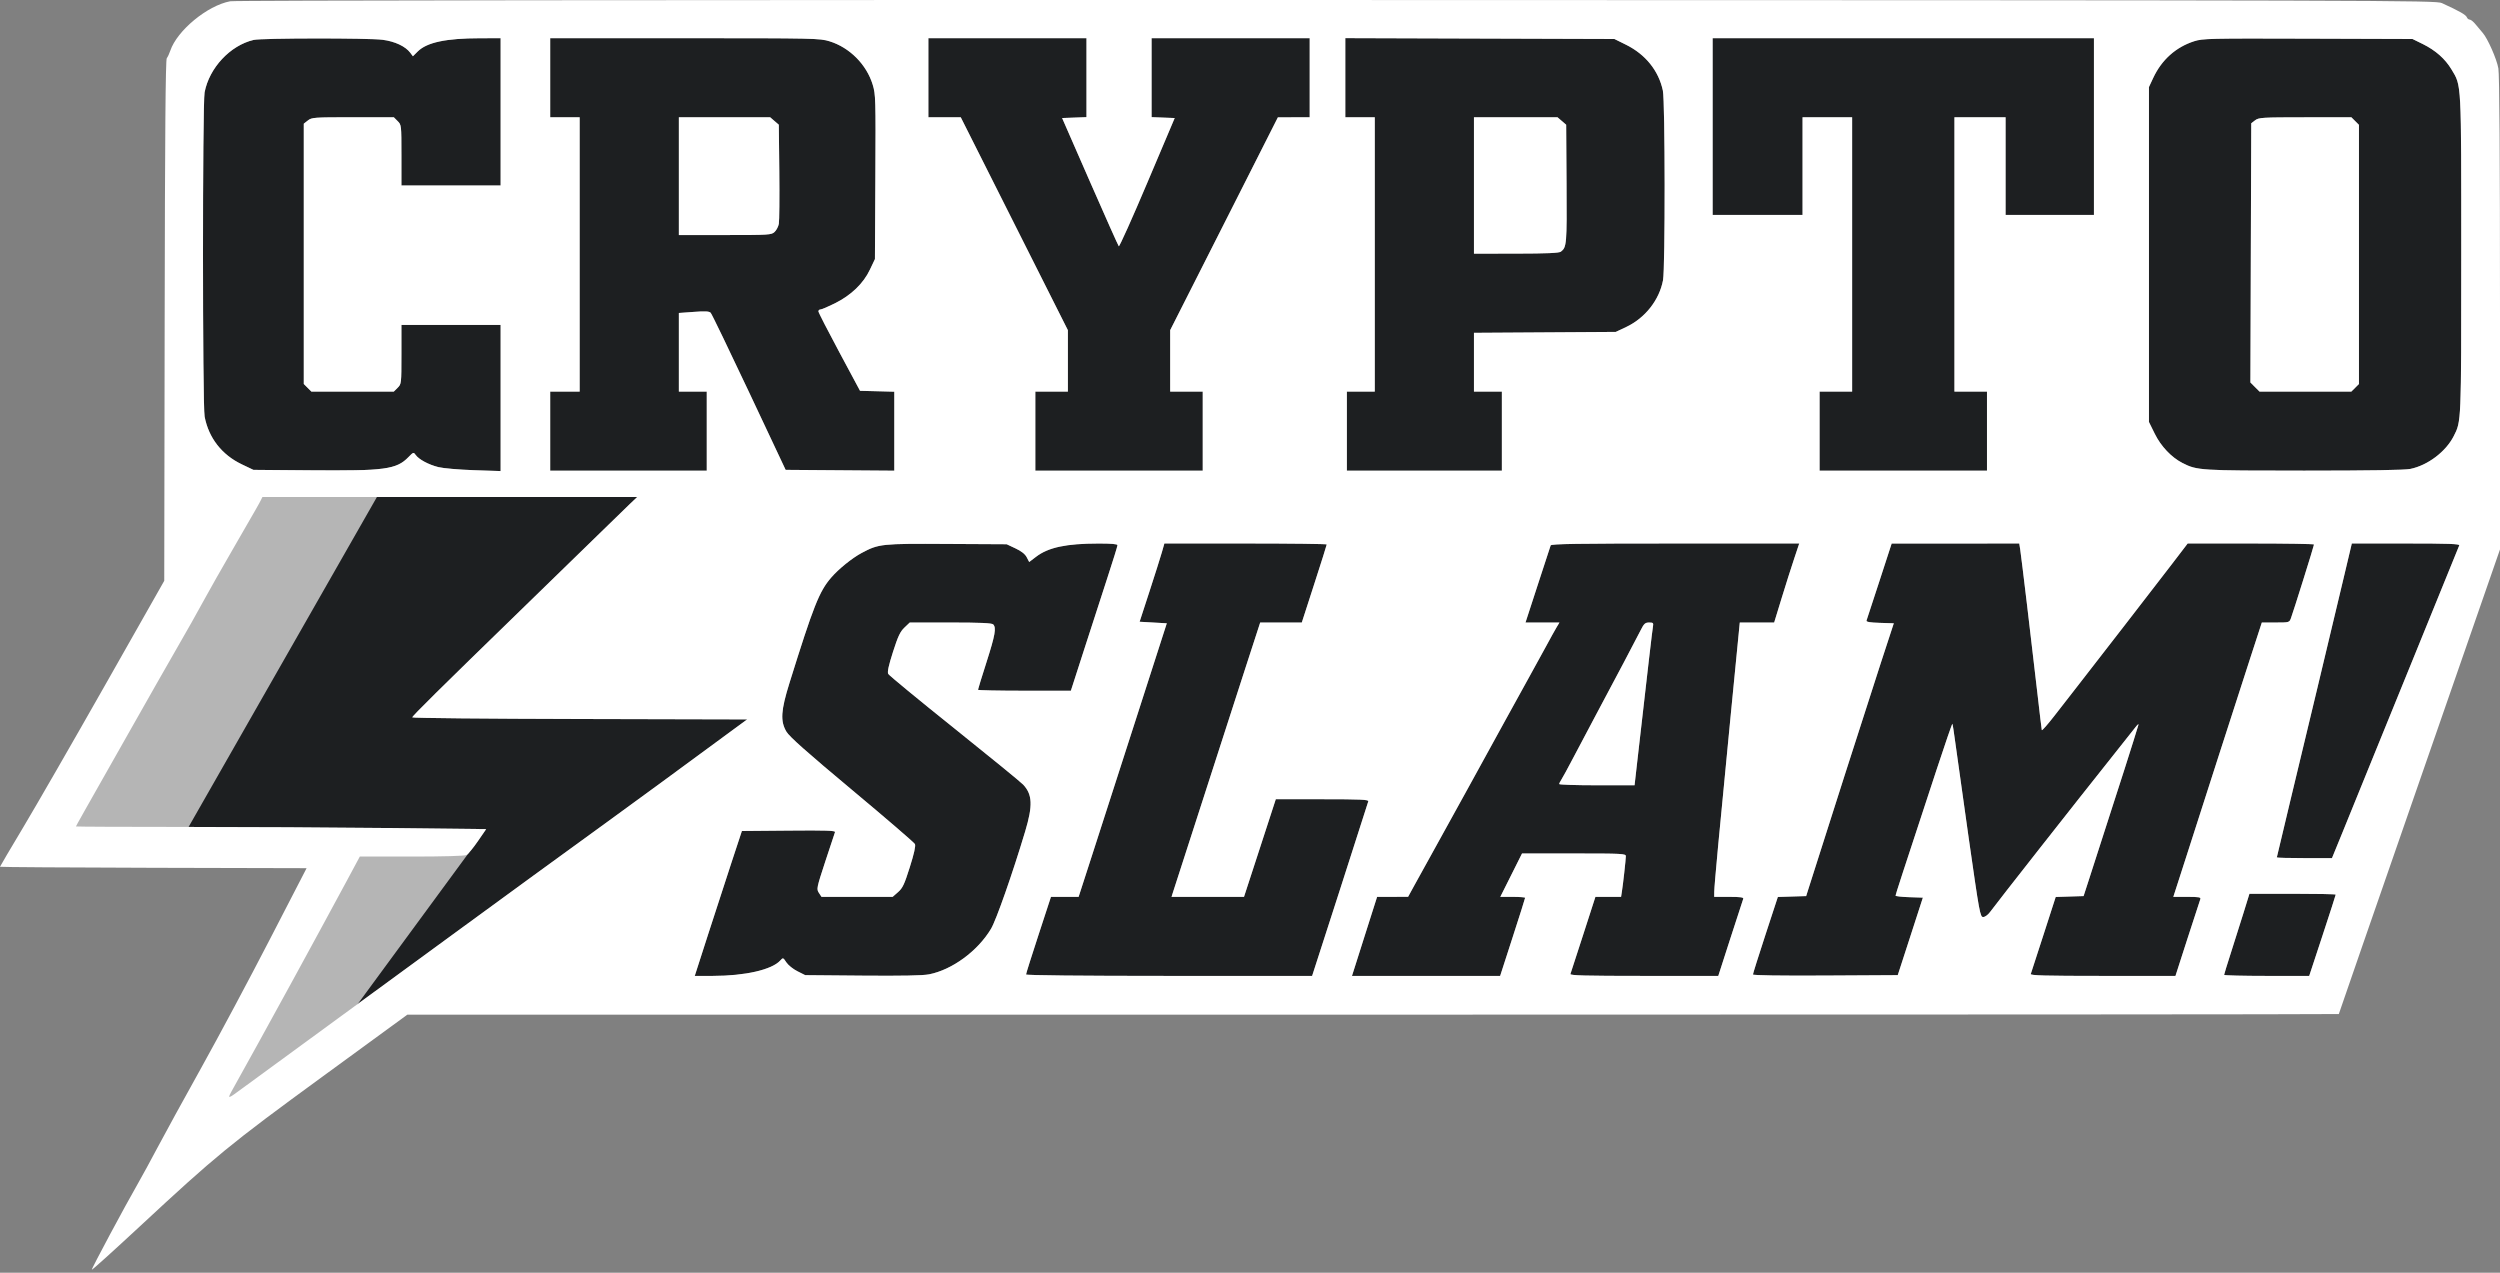
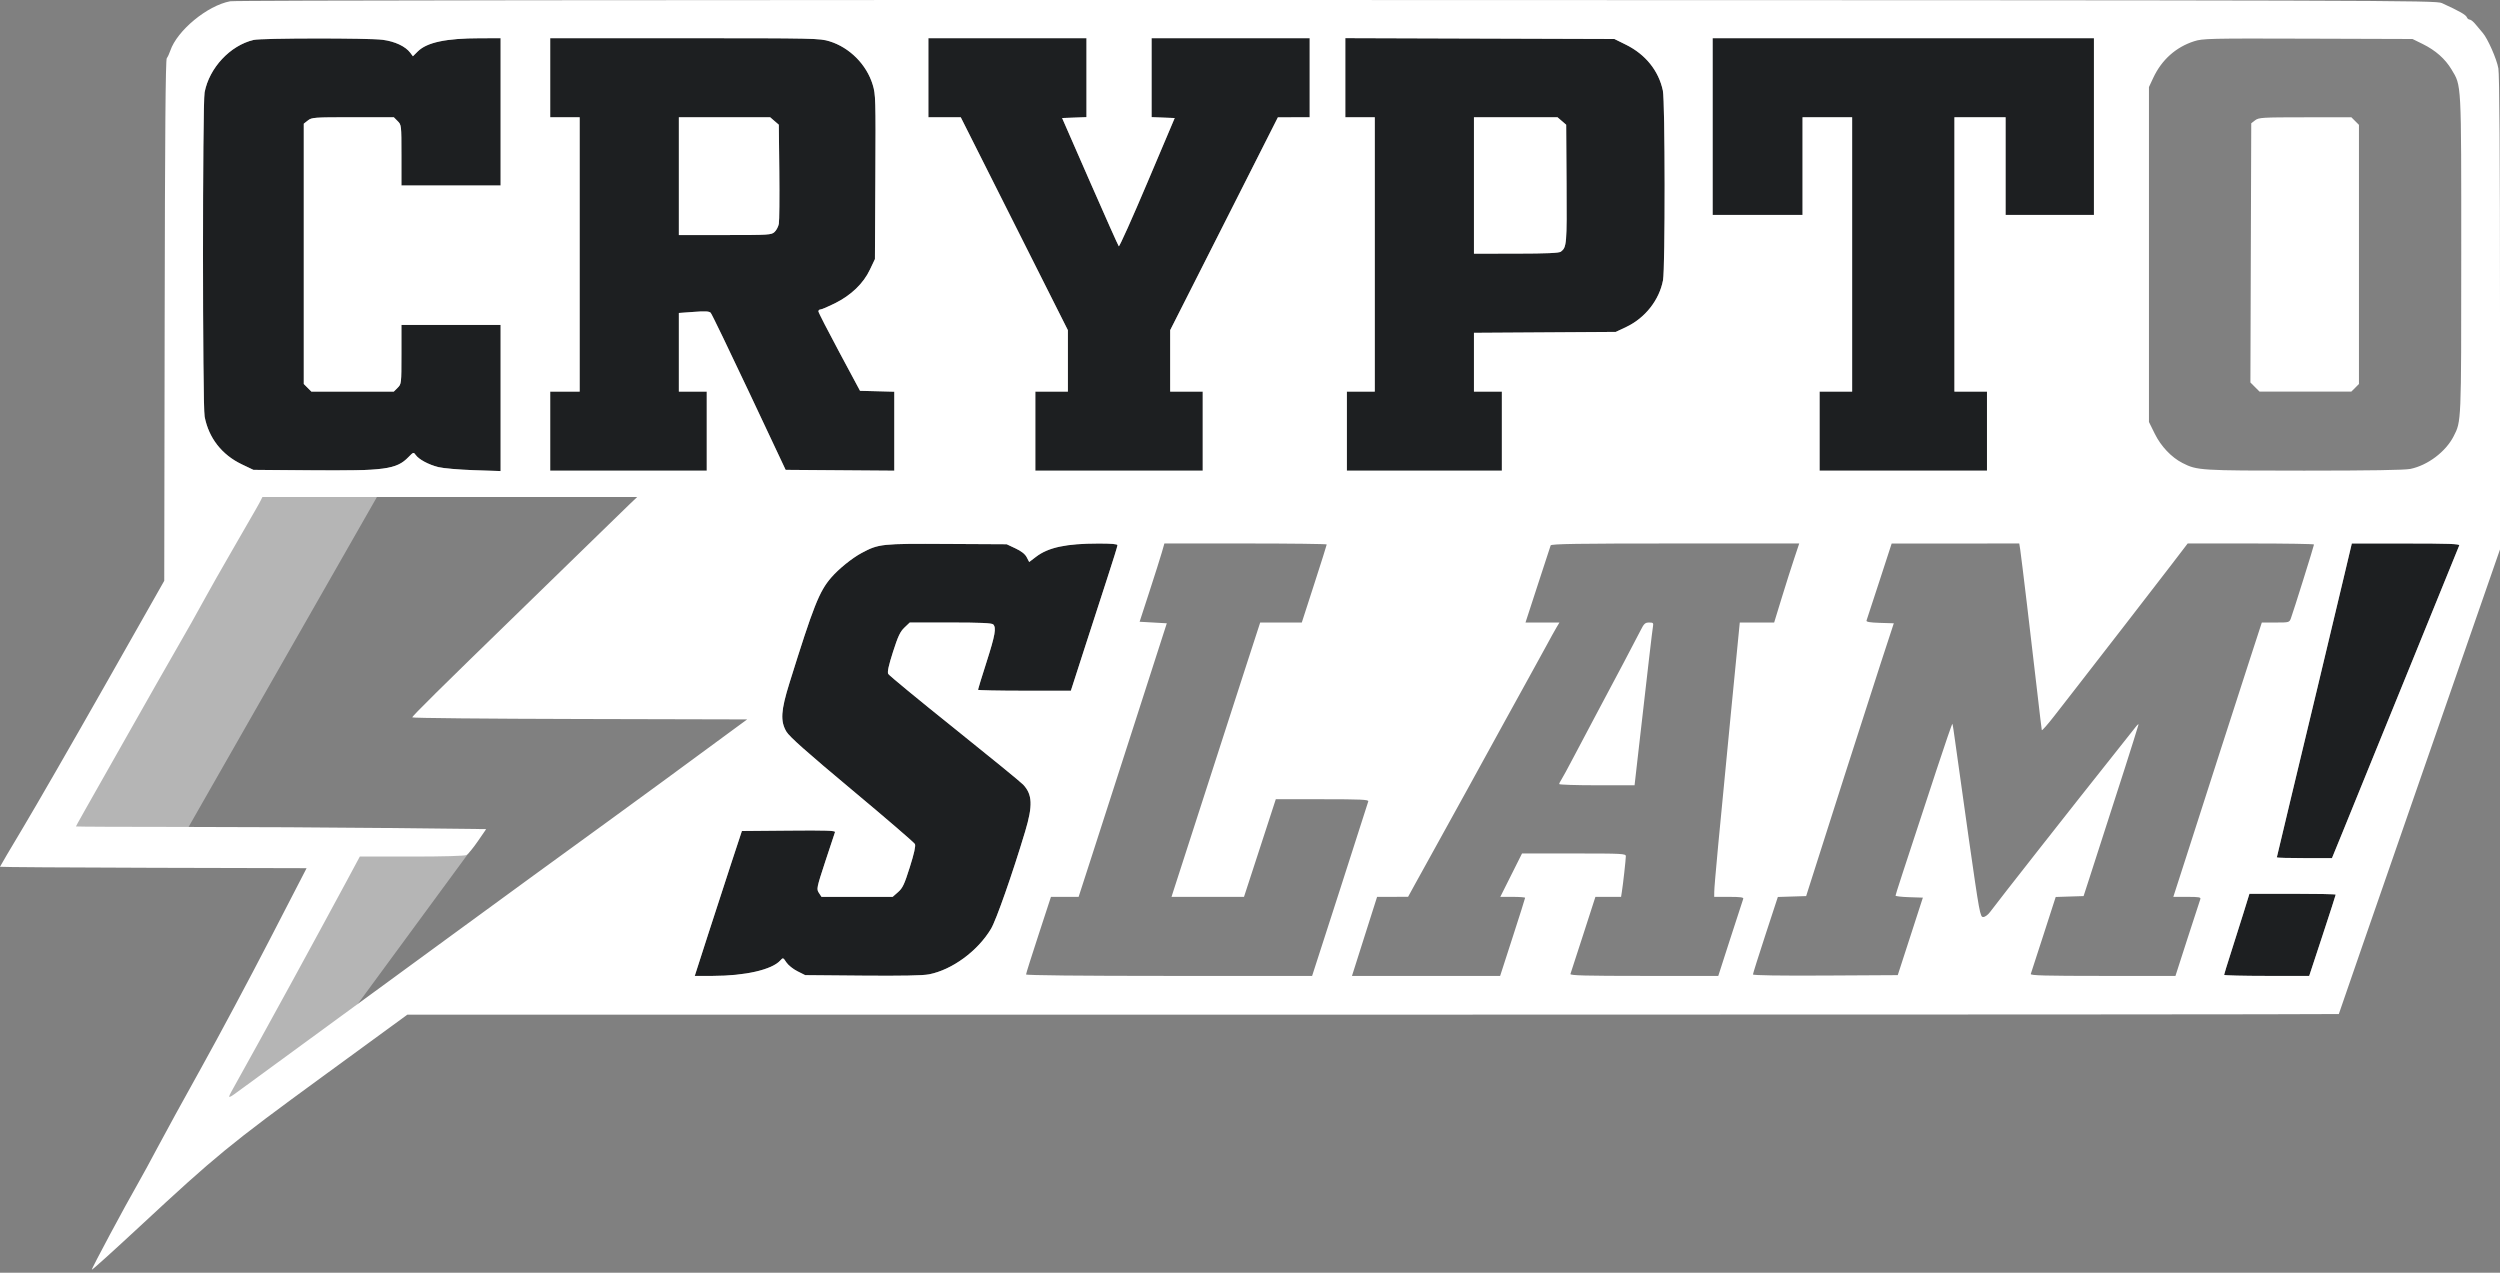
<svg xmlns="http://www.w3.org/2000/svg" width="110" height="56" viewBox="0 0 110 56" fill="none">
  <rect x="0" y="0" width="110" height="56" fill="#808080" stroke="none" />
-   <path d="M27.709 22.18C27.529 22.352 26.92 22.943 26.358 23.493C25.795 24.043 24.215 25.581 22.846 26.911C19.324 30.333 18.14 31.504 18.14 31.565C18.14 31.595 21.456 31.627 25.508 31.636L32.875 31.654L32.276 32.093C30.981 33.043 30.397 33.472 29.064 34.453C28.302 35.014 27.253 35.779 26.733 36.154C25.655 36.932 21.4 40.032 19.913 41.123C18.399 42.234 14.864 44.819 13.137 46.078C12.082 46.847 10.988 47.647 10.707 47.855C10.298 48.157 10.12 48.288 10.09 48.261C10.067 48.239 10.133 48.121 10.249 47.91C10.382 47.671 10.881 46.769 11.359 45.907C11.837 45.044 12.511 43.816 12.857 43.179C13.204 42.541 13.755 41.528 14.083 40.928C14.41 40.328 14.938 39.354 15.255 38.763L15.832 37.689H18.116C19.508 37.689 20.449 37.662 20.527 37.621C20.597 37.583 20.82 37.312 21.023 37.017L21.392 36.481L17.09 36.433C14.723 36.407 10.662 36.385 8.064 36.385C5.467 36.385 3.342 36.375 3.342 36.364C3.342 36.345 3.631 35.831 5.612 32.336C6.832 30.181 7.281 29.393 7.649 28.755C8.181 27.834 8.706 26.904 9.071 26.232C9.244 25.913 9.749 25.023 10.194 24.254C11.383 22.194 11.387 22.187 11.47 22.021L11.547 21.867H19.793H28.038L27.709 22.18Z" fill="#1D1F21" />
  <path d="M16.837 1.751C17.373 1.821 17.838 2.038 18.05 2.319L18.168 2.476L18.379 2.266C18.783 1.864 19.624 1.685 21.124 1.683L22.027 1.681V4.921V8.16H19.845H17.663V6.827C17.663 5.503 17.662 5.493 17.495 5.327L17.328 5.159H15.527C13.808 5.159 13.717 5.166 13.546 5.301L13.366 5.442V11.169V16.895L13.534 17.063L13.701 17.23H15.515H17.328L17.495 17.063C17.661 16.897 17.663 16.884 17.663 15.596V14.298H19.845H22.027V17.512V20.727L20.851 20.688C20.204 20.666 19.501 20.606 19.289 20.553C18.855 20.444 18.429 20.215 18.289 20.016C18.198 19.887 18.188 19.89 17.971 20.113C17.445 20.655 16.929 20.724 13.635 20.696L11.15 20.674L10.638 20.43C9.759 20.01 9.181 19.267 9.003 18.329C8.909 17.831 8.908 4.562 9.002 4.066C9.207 2.986 10.129 1.999 11.158 1.757C11.514 1.674 16.202 1.669 16.837 1.751Z" fill="#1D1F21" />
  <path fill-rule="evenodd" clip-rule="evenodd" d="M36.499 1.817C37.384 2.09 38.129 2.839 38.399 3.728C38.529 4.156 38.534 4.342 38.516 7.788L38.497 11.399L38.276 11.864C37.988 12.473 37.456 12.985 36.74 13.344C36.441 13.493 36.154 13.616 36.102 13.616C36.05 13.616 36.009 13.654 36.01 13.701C36.011 13.748 36.424 14.553 36.927 15.491L37.841 17.196L38.595 17.215L39.349 17.235V18.972V20.71L36.958 20.692L34.568 20.674L32.962 17.264C32.079 15.389 31.318 13.814 31.271 13.764C31.205 13.695 31.034 13.685 30.527 13.723L29.87 13.771V15.5V17.23H30.484H31.097V18.969V20.708H27.653H24.209V18.969V17.23H24.857H25.505V11.195V5.159H24.857H24.209V3.42V1.681H30.135C35.851 1.681 36.077 1.686 36.499 1.817ZM29.87 10.342V7.751V5.159H31.878H33.886L34.077 5.324L34.268 5.488L34.29 7.557C34.301 8.695 34.292 9.726 34.269 9.848C34.247 9.97 34.162 10.131 34.082 10.206C33.943 10.336 33.84 10.342 31.903 10.342H29.87Z" fill="#1D1F21" />
  <path d="M47.805 3.418V5.154L47.269 5.174L46.733 5.194L47.956 7.99C48.628 9.527 49.201 10.808 49.227 10.836C49.254 10.863 49.819 9.605 50.481 8.04L51.687 5.194L51.178 5.174L50.67 5.154V3.418V1.681H54.148H57.626V3.42V5.159L56.926 5.161L56.227 5.162L53.858 9.845L51.488 14.527V15.878V17.23H52.204H52.92V18.969V20.708H49.237H45.555V18.969V17.23H46.271H46.987V15.88V14.529L44.63 9.844L42.273 5.159H41.561H40.849V3.42V1.681H44.327H47.805V3.418Z" fill="#1D1F21" />
  <path fill-rule="evenodd" clip-rule="evenodd" d="M71.541 1.967C72.401 2.392 72.98 3.111 73.166 3.986C73.266 4.457 73.272 11.802 73.173 12.328C73.009 13.201 72.387 13.992 71.556 14.386L71.094 14.604L67.974 14.624L64.854 14.644V15.937V17.23H65.468H66.082V18.969V20.708H62.672H59.262V18.969V17.23H59.876H60.49V11.195V5.159H59.842H59.194V3.419V1.678L65.114 1.697L71.033 1.716L71.541 1.967ZM64.854 11.161V8.16V5.159H66.692H68.529L68.721 5.324L68.912 5.489L68.928 8.092C68.945 10.756 68.934 10.877 68.679 11.073C68.6 11.134 68.066 11.157 66.713 11.159L64.854 11.161Z" fill="#1D1F21" />
  <path d="M92.133 5.569V9.456H90.189H88.246V7.308V5.159H87.12H85.995V11.195V17.23H86.711H87.427V18.969V20.708H83.745H80.062V18.969V17.23H80.778H81.494V11.195V5.159H80.403H79.312V7.308V9.456H77.334H75.356V5.569V1.681H83.745H92.133V5.569Z" fill="#1D1F21" />
-   <path fill-rule="evenodd" clip-rule="evenodd" d="M106.598 1.936C107.164 2.215 107.586 2.588 107.866 3.055C107.927 3.156 107.979 3.239 108.024 3.325C108.296 3.848 108.296 4.513 108.295 10.469L108.295 11.195V11.491C108.295 17.843 108.295 18.472 108.06 18.994C108.03 19.059 107.997 19.123 107.96 19.196C107.613 19.875 106.823 20.473 106.058 20.632C105.816 20.683 104.279 20.708 101.384 20.708C96.798 20.708 96.673 20.7 96.031 20.373C95.544 20.125 95.083 19.639 94.81 19.087L94.554 18.567V11.198V3.83L94.743 3.425C95.115 2.631 95.737 2.074 96.542 1.815C96.918 1.694 97.198 1.687 101.545 1.701L106.15 1.716L106.598 1.936ZM99.055 5.424L99.225 5.293C99.384 5.171 99.529 5.162 101.427 5.161L103.459 5.159L103.627 5.327L103.794 5.494V11.195V16.895L103.627 17.063L103.459 17.23H101.439H99.419L99.219 17.03L99.018 16.829L99.036 11.127L99.055 5.424Z" fill="#1D1F21" />
  <path d="M108.207 23.998C107.905 24.747 106.703 27.699 106.147 29.062C105.748 30.037 104.999 31.879 104.481 33.154C103.964 34.429 103.331 35.987 103.074 36.615L102.607 37.757H101.393C100.726 37.757 100.18 37.743 100.18 37.726C100.18 37.709 100.452 36.566 100.785 35.186C101.423 32.541 102.515 27.979 103.12 25.431L103.48 23.913H105.861C107.738 23.913 108.234 23.931 108.207 23.998Z" fill="#1D1F21" />
-   <path d="M88.888 24.169C88.937 24.479 89.397 28.327 89.644 30.494C89.742 31.357 89.83 32.091 89.839 32.125C89.848 32.16 90.092 31.884 90.381 31.512C90.67 31.14 91.134 30.544 91.412 30.187C92.267 29.091 94.787 25.833 95.543 24.848L96.258 23.913L99.037 23.913C100.566 23.913 101.816 23.933 101.816 23.958C101.816 24.014 100.898 26.947 100.8 27.204C100.73 27.389 100.721 27.391 100.124 27.391H99.52L99.004 28.977C98.72 29.849 98.098 31.775 97.622 33.256C97.147 34.738 96.503 36.74 96.192 37.706L95.626 39.462H96.239C96.756 39.462 96.847 39.478 96.814 39.564C96.792 39.62 96.537 40.403 96.247 41.303L95.72 42.94H92.521C89.99 42.94 89.329 42.922 89.354 42.855C89.371 42.808 89.625 42.026 89.918 41.118L90.451 39.467L91.064 39.447L91.678 39.428L91.932 38.644C93.432 34.004 93.856 32.676 94.091 31.892C94.108 31.836 94.05 31.882 93.963 31.994C93.876 32.107 93.45 32.644 93.017 33.188C91.339 35.295 87.859 39.722 87.564 40.127C87.471 40.253 87.341 40.349 87.26 40.349C87.126 40.349 87.096 40.184 86.625 36.888C86.354 34.984 86.086 33.077 86.03 32.648C85.974 32.221 85.917 31.86 85.905 31.847C85.892 31.835 85.581 32.737 85.214 33.853C83.671 38.543 83.404 39.362 83.404 39.408C83.404 39.435 83.674 39.466 84.005 39.476L84.606 39.496L84.054 41.201L83.501 42.906L80.316 42.924C78.334 42.935 77.13 42.917 77.13 42.877C77.13 42.841 77.376 42.059 77.677 41.139L78.225 39.467L78.848 39.447L79.471 39.428L79.557 39.155C80.021 37.677 82.315 30.517 82.758 29.164L83.327 27.425L82.712 27.406C82.267 27.392 82.106 27.363 82.127 27.303C82.144 27.258 82.399 26.477 82.695 25.569L83.233 23.916L86.04 23.915L88.847 23.913L88.888 24.169Z" fill="#1D1F21" />
  <path d="M102.771 39.363C102.771 39.383 102.509 40.196 102.188 41.17L101.605 42.94H99.733C98.703 42.94 97.861 42.919 97.861 42.894C97.861 42.869 97.996 42.432 98.16 41.922C98.325 41.413 98.576 40.62 98.717 40.161L98.975 39.326H100.873C101.917 39.326 102.771 39.342 102.771 39.363Z" fill="#1D1F21" />
-   <path fill-rule="evenodd" clip-rule="evenodd" d="M78.944 24.578C78.821 24.944 78.573 25.726 78.392 26.317L78.063 27.391L77.306 27.391L76.55 27.391L76.148 31.5C75.646 36.636 75.43 38.955 75.427 39.24L75.425 39.462H76.08C76.576 39.462 76.727 39.483 76.703 39.547C76.685 39.594 76.431 40.377 76.137 41.286L75.604 42.94H72.336C69.75 42.94 69.074 42.922 69.099 42.855C69.116 42.808 69.37 42.025 69.664 41.116L70.198 39.462H70.763H71.327L71.362 39.24C71.413 38.925 71.537 37.814 71.537 37.672C71.537 37.56 71.383 37.553 69.253 37.553H66.969L66.491 38.507L66.013 39.462H66.559C66.859 39.462 67.105 39.481 67.105 39.503C67.105 39.526 66.858 40.309 66.555 41.242L66.006 42.94H62.746H59.487L60.039 41.201L60.592 39.462L61.274 39.461L61.956 39.46L62.245 38.932C62.404 38.642 62.79 37.945 63.102 37.382C63.745 36.224 65.317 33.368 66.237 31.688C66.575 31.069 67.058 30.194 67.309 29.744C67.56 29.294 67.897 28.68 68.058 28.38C68.219 28.08 68.41 27.735 68.483 27.613L68.616 27.391H67.869H67.122L67.66 25.738C67.956 24.828 68.212 24.045 68.229 23.998C68.253 23.931 69.412 23.913 73.713 23.913H79.166L78.944 24.578ZM70.207 31.483C71.029 29.946 71.989 28.128 72.179 27.749C72.334 27.439 72.385 27.391 72.56 27.391C72.743 27.391 72.758 27.409 72.729 27.579C72.699 27.748 72.528 29.221 72.074 33.205L71.921 34.552H70.263C69.351 34.552 68.605 34.528 68.605 34.499C68.605 34.47 68.646 34.385 68.696 34.311C68.746 34.237 68.996 33.778 69.251 33.29C69.506 32.803 69.936 31.989 70.207 31.483Z" fill="#1D1F21" />
-   <path d="M58.376 23.956C58.376 23.98 58.129 24.763 57.827 25.695L57.279 27.391H56.363H55.448L54.767 29.488C54.128 31.458 51.7 38.974 51.595 39.309L51.547 39.462H53.142H54.736L55.436 37.314L56.135 35.166H58.181C59.869 35.166 60.223 35.182 60.205 35.258C60.193 35.309 59.632 37.058 58.958 39.145L57.733 42.94H51.439C47.551 42.94 45.146 42.915 45.146 42.876C45.146 42.84 45.392 42.058 45.694 41.137L46.242 39.462H46.85H47.459L48.016 37.74C48.323 36.793 49.196 34.085 49.956 31.722L51.339 27.425L50.741 27.391L50.143 27.357L50.576 26.027C50.814 25.296 51.059 24.521 51.121 24.305L51.233 23.913H54.804C56.769 23.913 58.376 23.933 58.376 23.956Z" fill="#1D1F21" />
  <path d="M44.681 24.129C44.943 24.252 45.103 24.378 45.176 24.52L45.284 24.729L45.587 24.498C46.13 24.084 46.914 23.917 48.334 23.915C48.903 23.914 49.169 23.938 49.169 23.989C49.169 24.031 48.972 24.668 48.731 25.404C48.49 26.141 48.029 27.564 47.706 28.568L47.118 30.392H45.075C43.951 30.392 43.032 30.373 43.032 30.35C43.032 30.327 43.2 29.779 43.407 29.133C43.789 27.936 43.845 27.618 43.7 27.473C43.64 27.414 43.128 27.391 41.824 27.391H40.029L39.796 27.613C39.607 27.793 39.512 27.994 39.291 28.684C39.098 29.288 39.037 29.569 39.082 29.652C39.117 29.717 40.426 30.796 41.992 32.049C43.558 33.303 44.921 34.417 45.022 34.525C45.428 34.962 45.448 35.444 45.109 36.577C44.55 38.441 43.832 40.488 43.604 40.869C43.019 41.847 41.894 42.672 40.877 42.871C40.603 42.925 39.666 42.943 37.951 42.928L35.428 42.906L35.087 42.735C34.899 42.642 34.681 42.466 34.601 42.346C34.458 42.129 34.454 42.128 34.334 42.26C33.965 42.669 32.782 42.939 31.362 42.94L30.569 42.94L31.145 41.15C31.462 40.165 31.928 38.731 32.182 37.962L32.643 36.564L34.708 36.546C36.351 36.531 36.766 36.545 36.74 36.614C36.722 36.661 36.529 37.243 36.312 37.906C35.93 39.075 35.921 39.118 36.032 39.287L36.147 39.462H37.712H39.276L39.514 39.253C39.717 39.075 39.793 38.913 40.033 38.151C40.22 37.559 40.296 37.218 40.258 37.14C40.227 37.075 38.981 36.003 37.489 34.757C35.484 33.082 34.731 32.413 34.6 32.19C34.329 31.727 34.359 31.264 34.737 30.051C35.795 26.658 36.045 26.025 36.572 25.414C36.901 25.032 37.492 24.555 37.915 24.329C38.665 23.929 38.785 23.916 41.668 23.933L44.293 23.947L44.681 24.129Z" fill="#1D1F21" />
  <path d="M17.253 20.697L8.183 36.587H2.216L10.74 20.697H17.253Z" fill="#B5B5B5" />
  <path d="M15.004 45.179L9.616 48.998V48.521L15.515 37.473H20.664L15.004 45.179Z" fill="#B5B5B5" />
  <path fill-rule="evenodd" clip-rule="evenodd" d="M10.127 0.056C9.122 0.245 7.791 1.344 7.492 2.233C7.449 2.361 7.38 2.509 7.338 2.561C7.284 2.63 7.258 5.877 7.245 14.106L7.227 25.555L4.628 30.139C3.198 32.66 1.572 35.484 1.014 36.416C0.457 37.347 0 38.122 0 38.138C0 38.153 3.035 38.173 6.745 38.183L13.49 38.2L11.87 41.337C10.98 43.063 9.628 45.594 8.866 46.964C8.104 48.333 7.237 49.913 6.94 50.476C6.642 51.038 6.267 51.729 6.105 52.01C5.489 53.083 4.013 55.841 4.04 55.868C4.056 55.884 5.003 55.029 6.145 53.968C9.508 50.843 10.097 50.359 14.186 47.374L17.923 44.645H60.415C83.786 44.645 102.908 44.633 102.908 44.618C102.908 44.604 104.503 39.998 106.454 34.383L110 24.174V13.793C110 6.854 109.976 3.277 109.928 3.007C109.855 2.591 109.454 1.686 109.237 1.443C109.169 1.368 109.035 1.207 108.937 1.085C108.84 0.963 108.72 0.863 108.671 0.863C108.623 0.863 108.566 0.82 108.545 0.767C108.501 0.651 108.233 0.498 107.443 0.136C107.179 0.015 105.55 0.01 58.819 0.001C28.865 -0.005 10.338 0.016 10.127 0.056ZM16.837 1.751C17.373 1.821 17.838 2.038 18.05 2.319L18.168 2.476L18.379 2.266C18.783 1.864 19.624 1.685 21.124 1.683L22.027 1.681V4.921V8.16H19.845H17.663V6.827C17.663 5.503 17.662 5.493 17.495 5.327L17.328 5.159H15.527C13.808 5.159 13.717 5.166 13.546 5.301L13.366 5.442V11.169V16.895L13.534 17.063L13.701 17.23H15.515H17.328L17.495 17.063C17.661 16.897 17.663 16.884 17.663 15.596V14.298H19.845H22.027V17.512V20.727L20.851 20.688C20.204 20.666 19.501 20.606 19.289 20.553C18.855 20.444 18.429 20.215 18.289 20.016C18.198 19.887 18.188 19.89 17.971 20.113C17.445 20.655 16.929 20.724 13.635 20.696L11.15 20.674L10.638 20.43C9.759 20.01 9.181 19.267 9.003 18.329C8.909 17.831 8.908 4.562 9.002 4.066C9.207 2.986 10.129 1.999 11.158 1.757C11.514 1.674 16.202 1.669 16.837 1.751ZM36.499 1.817C37.384 2.09 38.129 2.839 38.399 3.728C38.529 4.156 38.534 4.342 38.516 7.788L38.497 11.399L38.276 11.864C37.988 12.473 37.456 12.985 36.74 13.344C36.441 13.493 36.154 13.616 36.102 13.616C36.05 13.616 36.009 13.654 36.01 13.701C36.011 13.748 36.424 14.553 36.927 15.491L37.841 17.196L38.595 17.215L39.349 17.235V18.972V20.71L36.958 20.692L34.568 20.674L32.962 17.264C32.079 15.389 31.318 13.814 31.271 13.764C31.205 13.695 31.034 13.685 30.527 13.723L29.87 13.771V15.5V17.23H30.484H31.097V18.969V20.708H27.653H24.209V18.969V17.23H24.857H25.505V11.195V5.159H24.857H24.209V3.42V1.681H30.135C35.851 1.681 36.077 1.686 36.499 1.817ZM47.805 3.418V5.154L47.269 5.174L46.733 5.194L47.956 7.99C48.628 9.527 49.201 10.808 49.227 10.836C49.254 10.863 49.819 9.605 50.481 8.04L51.687 5.194L51.178 5.174L50.67 5.154V3.418V1.681H54.148H57.626V3.42V5.159L56.926 5.161L56.227 5.162L53.858 9.845L51.488 14.527V15.878V17.23H52.204H52.92V18.969V20.708H49.237H45.555V18.969V17.23H46.271H46.987V15.88V14.529L44.63 9.844L42.273 5.159H41.561H40.849V3.42V1.681H44.327H47.805V3.418ZM71.541 1.967C72.401 2.392 72.98 3.111 73.166 3.986C73.266 4.457 73.272 11.802 73.173 12.328C73.009 13.201 72.387 13.992 71.556 14.386L71.094 14.604L67.974 14.624L64.854 14.644V15.937V17.23H65.468H66.082V18.969V20.708H62.672H59.262V18.969V17.23H59.876H60.49V11.195V5.159H59.842H59.194V3.419V1.678L65.114 1.697L71.033 1.716L71.541 1.967ZM92.133 5.569V9.456H90.189H88.246V7.308V5.159H87.12H85.995V11.195V17.23H86.711H87.427V18.969V20.708H83.745H80.062V18.969V17.23H80.778H81.494V11.195V5.159H80.403H79.312V7.308V9.456H77.334H75.356V5.569V1.681H83.745H92.133V5.569ZM106.598 1.936C107.164 2.215 107.586 2.588 107.866 3.055C108.31 3.797 108.295 3.514 108.295 11.195C108.295 18.642 108.3 18.53 107.96 19.196C107.613 19.875 106.823 20.473 106.058 20.632C105.816 20.683 104.279 20.708 101.384 20.708C96.798 20.708 96.673 20.7 96.031 20.373C95.544 20.125 95.083 19.639 94.811 19.087L94.554 18.567V11.198V3.83L94.743 3.425C95.115 2.631 95.737 2.074 96.542 1.815C96.918 1.694 97.198 1.687 101.545 1.701L106.15 1.716L106.598 1.936ZM29.87 7.751V10.342H31.903C33.84 10.342 33.943 10.336 34.082 10.206C34.162 10.131 34.247 9.97 34.269 9.848C34.292 9.726 34.301 8.695 34.29 7.557L34.268 5.488L34.077 5.324L33.886 5.159H31.878H29.87V7.751ZM64.854 8.16V11.161L66.713 11.159C68.066 11.157 68.6 11.134 68.679 11.073C68.934 10.877 68.945 10.756 68.928 8.092L68.912 5.489L68.721 5.324L68.529 5.159H66.692H64.854V8.16ZM99.225 5.293L99.055 5.424L99.036 11.127L99.018 16.829L99.219 17.03L99.419 17.23H101.439H103.459L103.627 17.063L103.794 16.895V11.195V5.494L103.627 5.327L103.459 5.159L101.427 5.161C99.529 5.162 99.384 5.171 99.225 5.293ZM27.709 22.18C27.529 22.352 26.92 22.943 26.358 23.493C25.795 24.043 24.215 25.581 22.846 26.911C19.324 30.333 18.14 31.504 18.14 31.565C18.14 31.595 21.456 31.627 25.508 31.636L32.875 31.654L32.276 32.093C30.981 33.043 30.397 33.472 29.064 34.453C28.302 35.014 27.253 35.779 26.733 36.154C25.655 36.932 21.4 40.032 19.913 41.123C18.399 42.234 14.864 44.819 13.137 46.078C12.082 46.847 10.988 47.647 10.707 47.855C9.98 48.391 9.983 48.391 10.249 47.91C10.382 47.671 10.881 46.769 11.359 45.907C11.837 45.044 12.511 43.816 12.857 43.179C13.204 42.541 13.755 41.528 14.083 40.928C14.41 40.328 14.938 39.354 15.255 38.763L15.832 37.689H18.116C19.508 37.689 20.449 37.662 20.527 37.621C20.597 37.583 20.82 37.312 21.023 37.017L21.392 36.481L17.09 36.433C14.723 36.407 10.662 36.385 8.064 36.385C5.467 36.385 3.342 36.375 3.342 36.364C3.342 36.345 3.631 35.831 5.612 32.336C6.832 30.181 7.281 29.393 7.649 28.755C8.181 27.834 8.706 26.904 9.071 26.232C9.244 25.913 9.749 25.023 10.194 24.254C11.383 22.194 11.387 22.187 11.47 22.021L11.547 21.867H19.793H28.038L27.709 22.18ZM44.681 24.129C44.943 24.252 45.103 24.378 45.176 24.52L45.284 24.729L45.587 24.498C46.13 24.084 46.914 23.917 48.334 23.915C48.903 23.914 49.169 23.938 49.169 23.989C49.169 24.031 48.972 24.668 48.731 25.404C48.49 26.141 48.029 27.564 47.706 28.568L47.118 30.392H45.075C43.951 30.392 43.032 30.373 43.032 30.35C43.032 30.327 43.2 29.779 43.407 29.133C43.789 27.936 43.845 27.618 43.7 27.473C43.64 27.414 43.128 27.391 41.824 27.391H40.029L39.796 27.613C39.607 27.793 39.512 27.994 39.291 28.684C39.098 29.288 39.037 29.569 39.082 29.652C39.117 29.717 40.426 30.796 41.992 32.049C43.558 33.303 44.921 34.417 45.022 34.525C45.428 34.962 45.448 35.444 45.109 36.577C44.55 38.441 43.832 40.488 43.604 40.869C43.019 41.847 41.894 42.672 40.877 42.871C40.603 42.925 39.666 42.943 37.951 42.928L35.428 42.906L35.087 42.735C34.899 42.642 34.681 42.466 34.601 42.346C34.458 42.129 34.454 42.128 34.334 42.26C33.965 42.669 32.782 42.939 31.362 42.94L30.569 42.94L31.145 41.15C31.462 40.165 31.928 38.73 32.182 37.962L32.643 36.564L34.708 36.546C36.351 36.531 36.766 36.545 36.74 36.614C36.722 36.661 36.529 37.243 36.312 37.906C35.93 39.075 35.921 39.118 36.032 39.287L36.147 39.462H37.712H39.276L39.514 39.253C39.717 39.075 39.793 38.913 40.033 38.151C40.22 37.559 40.296 37.218 40.258 37.14C40.227 37.075 38.981 36.003 37.489 34.757C35.484 33.082 34.731 32.413 34.6 32.19C34.329 31.727 34.359 31.264 34.737 30.051C35.795 26.658 36.045 26.025 36.572 25.414C36.901 25.032 37.492 24.555 37.915 24.329C38.665 23.929 38.785 23.916 41.668 23.933L44.293 23.947L44.681 24.129ZM58.376 23.956C58.376 23.98 58.129 24.763 57.827 25.695L57.279 27.391H56.363H55.448L54.767 29.488C54.128 31.458 51.7 38.974 51.595 39.309L51.547 39.462H53.142H54.736L55.436 37.314L56.135 35.166H58.181C59.869 35.166 60.223 35.182 60.205 35.258C60.193 35.309 59.632 37.058 58.958 39.145L57.733 42.94H51.439C47.551 42.94 45.146 42.915 45.146 42.876C45.146 42.84 45.392 42.058 45.694 41.137L46.242 39.462H46.85H47.459L48.016 37.74C48.323 36.793 49.196 34.085 49.956 31.722L51.339 27.425L50.741 27.391L50.143 27.357L50.576 26.027C50.814 25.296 51.059 24.521 51.121 24.305L51.233 23.913H54.804C56.769 23.913 58.376 23.933 58.376 23.956ZM78.944 24.578C78.821 24.944 78.573 25.726 78.392 26.317L78.063 27.391L77.306 27.391L76.55 27.391L76.148 31.5C75.646 36.636 75.43 38.955 75.427 39.24L75.425 39.462H76.08C76.576 39.462 76.727 39.483 76.703 39.547C76.685 39.594 76.431 40.377 76.137 41.286L75.604 42.94H72.336C69.75 42.94 69.074 42.922 69.099 42.855C69.116 42.808 69.37 42.025 69.664 41.116L70.198 39.462H70.763H71.327L71.362 39.24C71.413 38.925 71.537 37.814 71.537 37.672C71.537 37.56 71.383 37.553 69.253 37.553H66.969L66.491 38.507L66.013 39.462H66.559C66.859 39.462 67.105 39.481 67.105 39.503C67.105 39.526 66.858 40.309 66.555 41.242L66.006 42.94H62.746H59.487L60.039 41.201L60.592 39.462L61.274 39.461L61.956 39.46L62.245 38.932C62.404 38.642 62.79 37.945 63.102 37.382C63.745 36.224 65.317 33.368 66.237 31.688C66.575 31.069 67.058 30.194 67.309 29.744C67.56 29.294 67.897 28.68 68.058 28.38C68.219 28.08 68.41 27.735 68.483 27.613L68.616 27.391H67.869H67.122L67.66 25.738C67.956 24.828 68.212 24.045 68.229 23.998C68.253 23.931 69.412 23.913 73.713 23.913H79.166L78.944 24.578ZM88.888 24.169C88.937 24.479 89.397 28.327 89.644 30.494C89.742 31.357 89.83 32.091 89.839 32.125C89.848 32.16 90.092 31.884 90.381 31.512C90.67 31.14 91.134 30.544 91.412 30.187C92.267 29.091 94.787 25.833 95.543 24.848L96.258 23.913L99.037 23.913C100.566 23.913 101.816 23.933 101.816 23.958C101.816 24.014 100.898 26.947 100.8 27.204C100.73 27.389 100.721 27.391 100.124 27.391H99.52L99.004 28.977C98.72 29.849 98.098 31.775 97.622 33.256C97.147 34.738 96.503 36.74 96.192 37.706L95.626 39.462H96.239C96.756 39.462 96.847 39.478 96.814 39.564C96.792 39.62 96.537 40.403 96.247 41.303L95.72 42.94H92.521C89.99 42.94 89.329 42.922 89.354 42.855C89.371 42.808 89.625 42.026 89.918 41.118L90.451 39.467L91.064 39.447L91.678 39.428L91.932 38.644C93.432 34.004 93.856 32.676 94.091 31.892C94.108 31.836 94.05 31.882 93.963 31.994C93.876 32.107 93.45 32.644 93.017 33.188C91.339 35.295 87.859 39.722 87.564 40.127C87.471 40.253 87.341 40.349 87.26 40.349C87.126 40.349 87.096 40.184 86.625 36.888C86.354 34.984 86.086 33.077 86.03 32.648C85.974 32.221 85.917 31.86 85.905 31.847C85.892 31.835 85.581 32.737 85.214 33.853C83.671 38.543 83.404 39.362 83.404 39.408C83.404 39.435 83.674 39.466 84.005 39.476L84.606 39.496L84.054 41.201L83.501 42.906L80.316 42.924C78.334 42.935 77.13 42.917 77.13 42.876C77.13 42.841 77.376 42.059 77.677 41.139L78.225 39.467L78.848 39.447L79.471 39.428L79.557 39.155C80.021 37.677 82.315 30.517 82.758 29.164L83.327 27.425L82.712 27.406C82.267 27.392 82.106 27.363 82.127 27.303C82.144 27.258 82.399 26.477 82.695 25.569L83.233 23.916L86.04 23.915L88.847 23.913L88.888 24.169ZM108.207 23.998C107.905 24.747 106.703 27.699 106.147 29.062C105.748 30.037 104.999 31.879 104.481 33.154C103.964 34.429 103.331 35.987 103.074 36.615L102.607 37.757H101.393C100.726 37.757 100.18 37.743 100.18 37.726C100.18 37.709 100.452 36.566 100.785 35.186C101.423 32.541 102.515 27.979 103.12 25.431L103.48 23.913H105.861C107.738 23.913 108.234 23.931 108.207 23.998ZM72.179 27.749C71.989 28.128 71.029 29.946 70.207 31.483C69.936 31.989 69.506 32.803 69.251 33.29C68.996 33.778 68.746 34.237 68.696 34.311C68.646 34.385 68.605 34.47 68.605 34.499C68.605 34.528 69.351 34.552 70.263 34.552H71.921L72.074 33.205C72.528 29.221 72.699 27.748 72.729 27.579C72.758 27.409 72.743 27.391 72.56 27.391C72.385 27.391 72.334 27.439 72.179 27.749ZM102.771 39.363C102.771 39.383 102.509 40.196 102.188 41.17L101.605 42.94H99.733C98.703 42.94 97.861 42.919 97.861 42.894C97.861 42.869 97.996 42.432 98.16 41.922C98.325 41.413 98.576 40.62 98.717 40.161L98.975 39.326H100.873C101.917 39.326 102.771 39.342 102.771 39.363Z" fill="white" />
</svg>